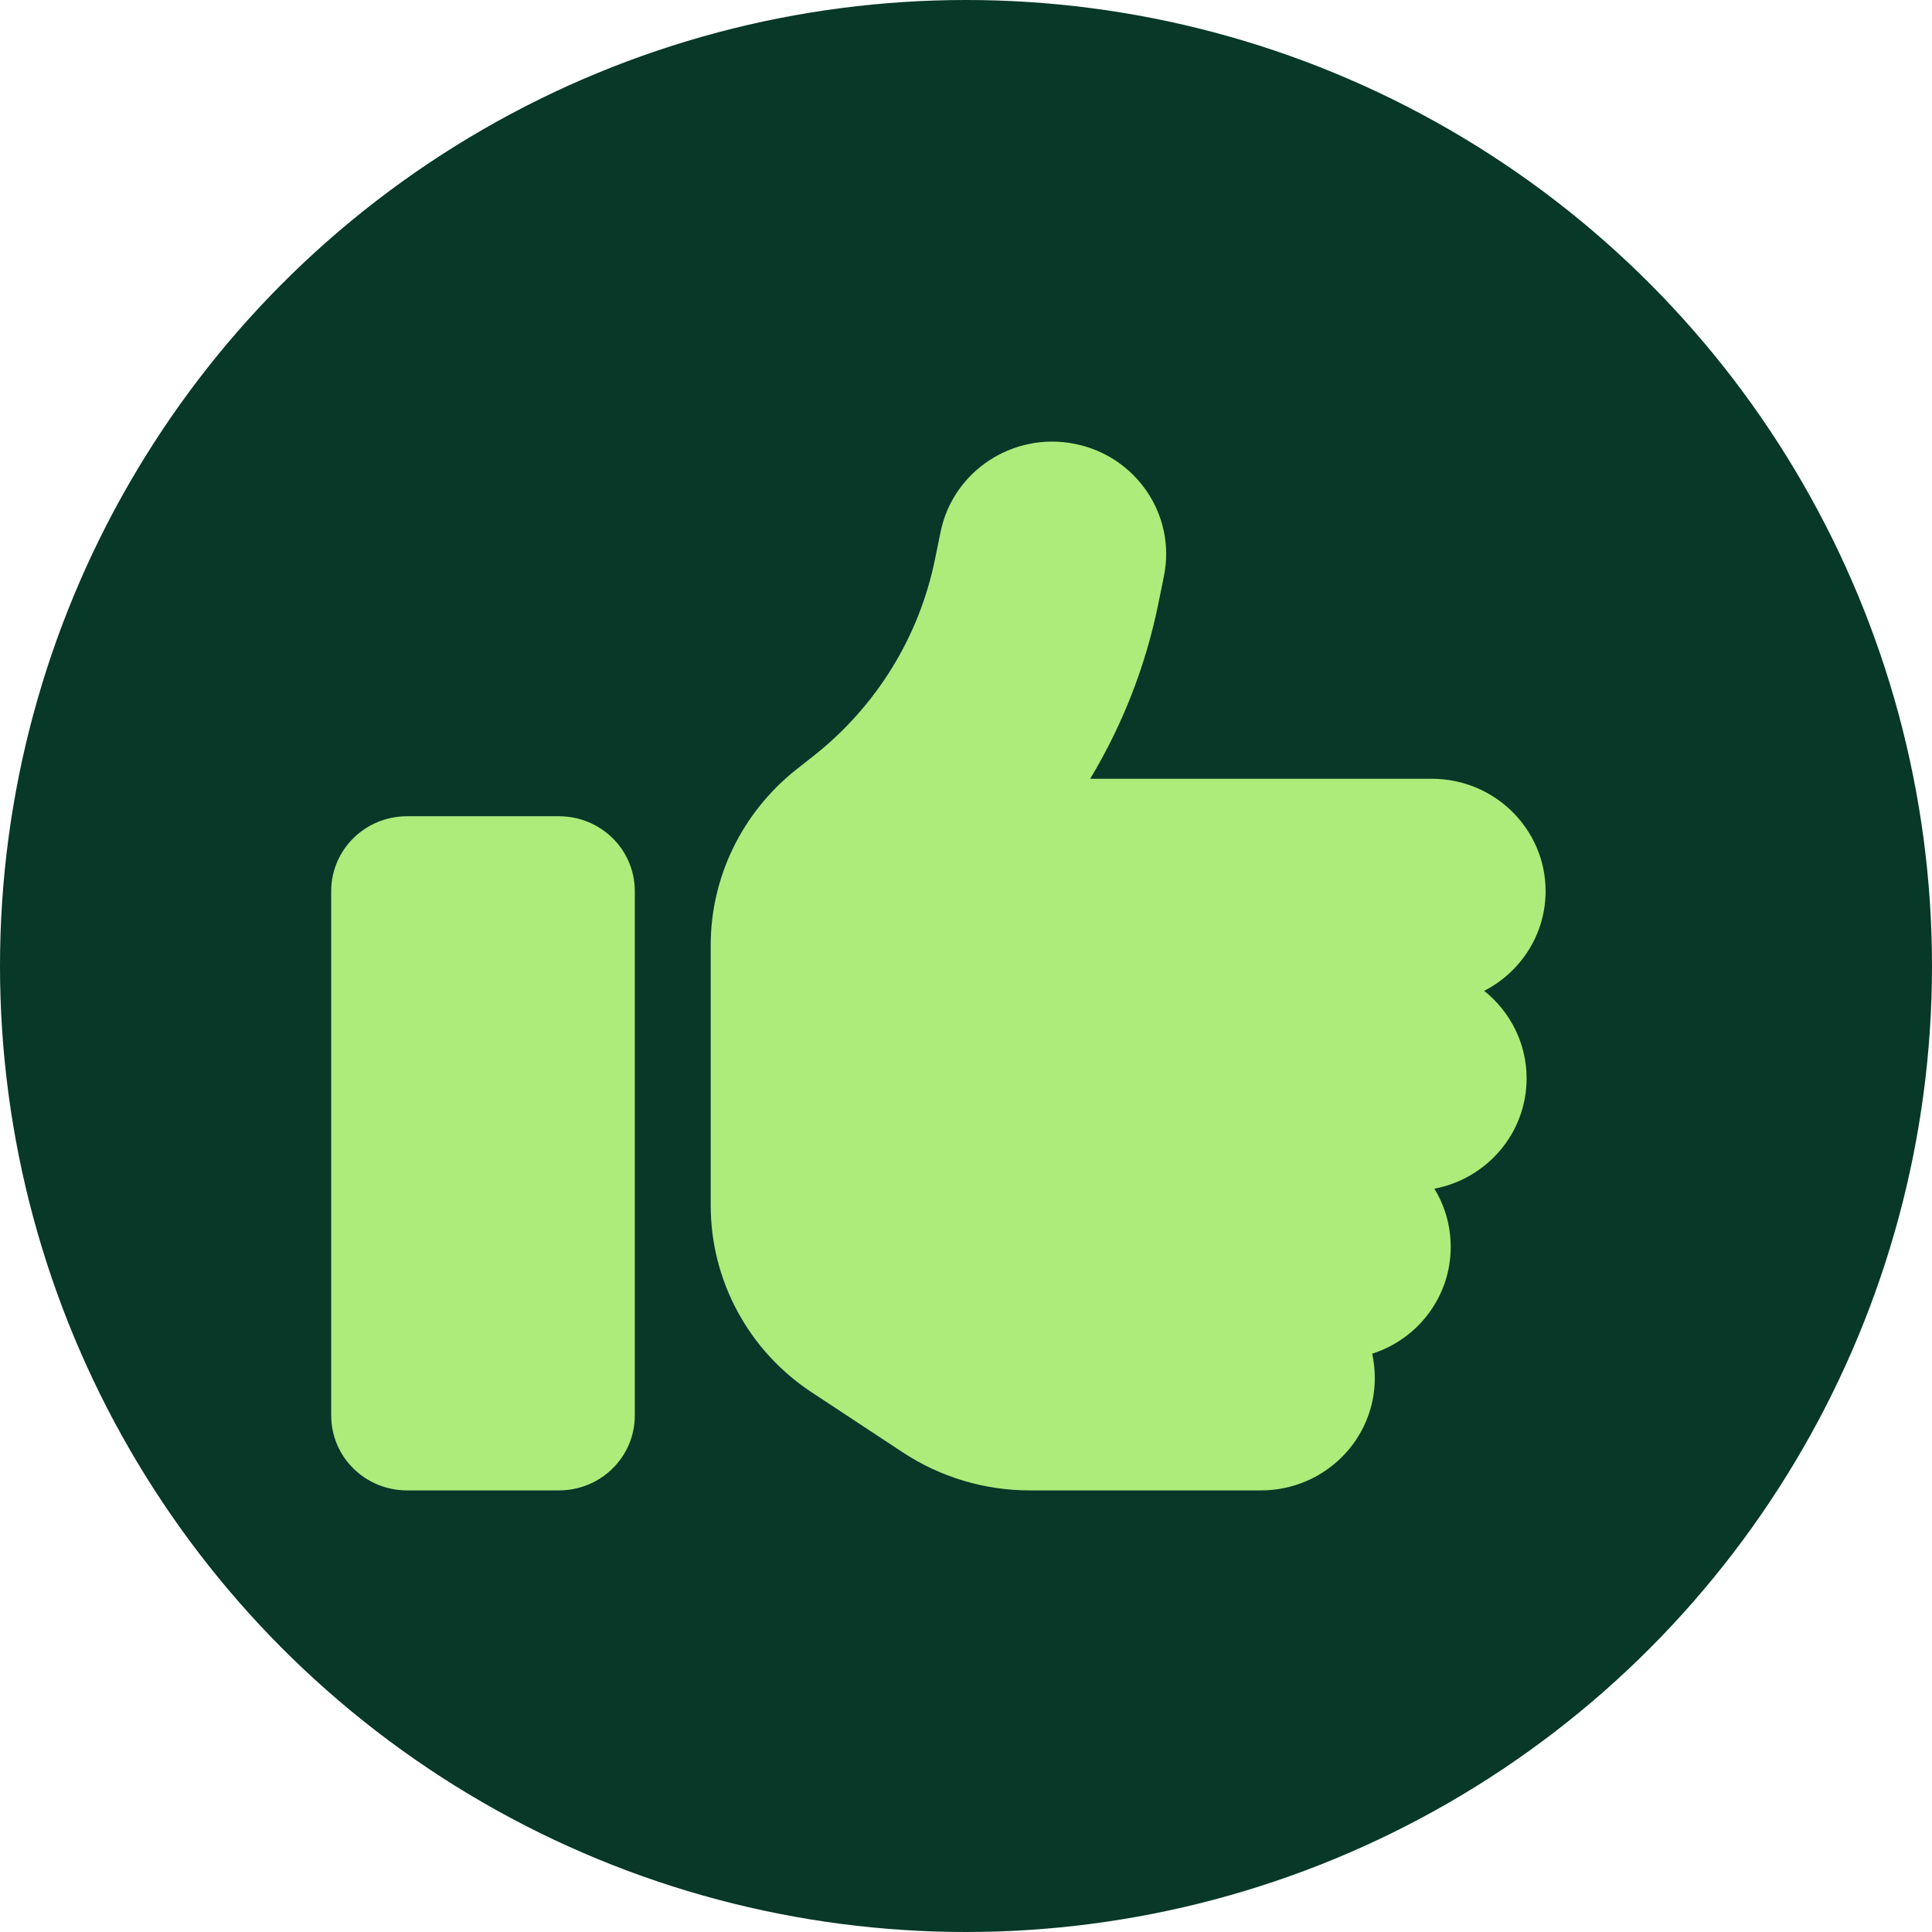
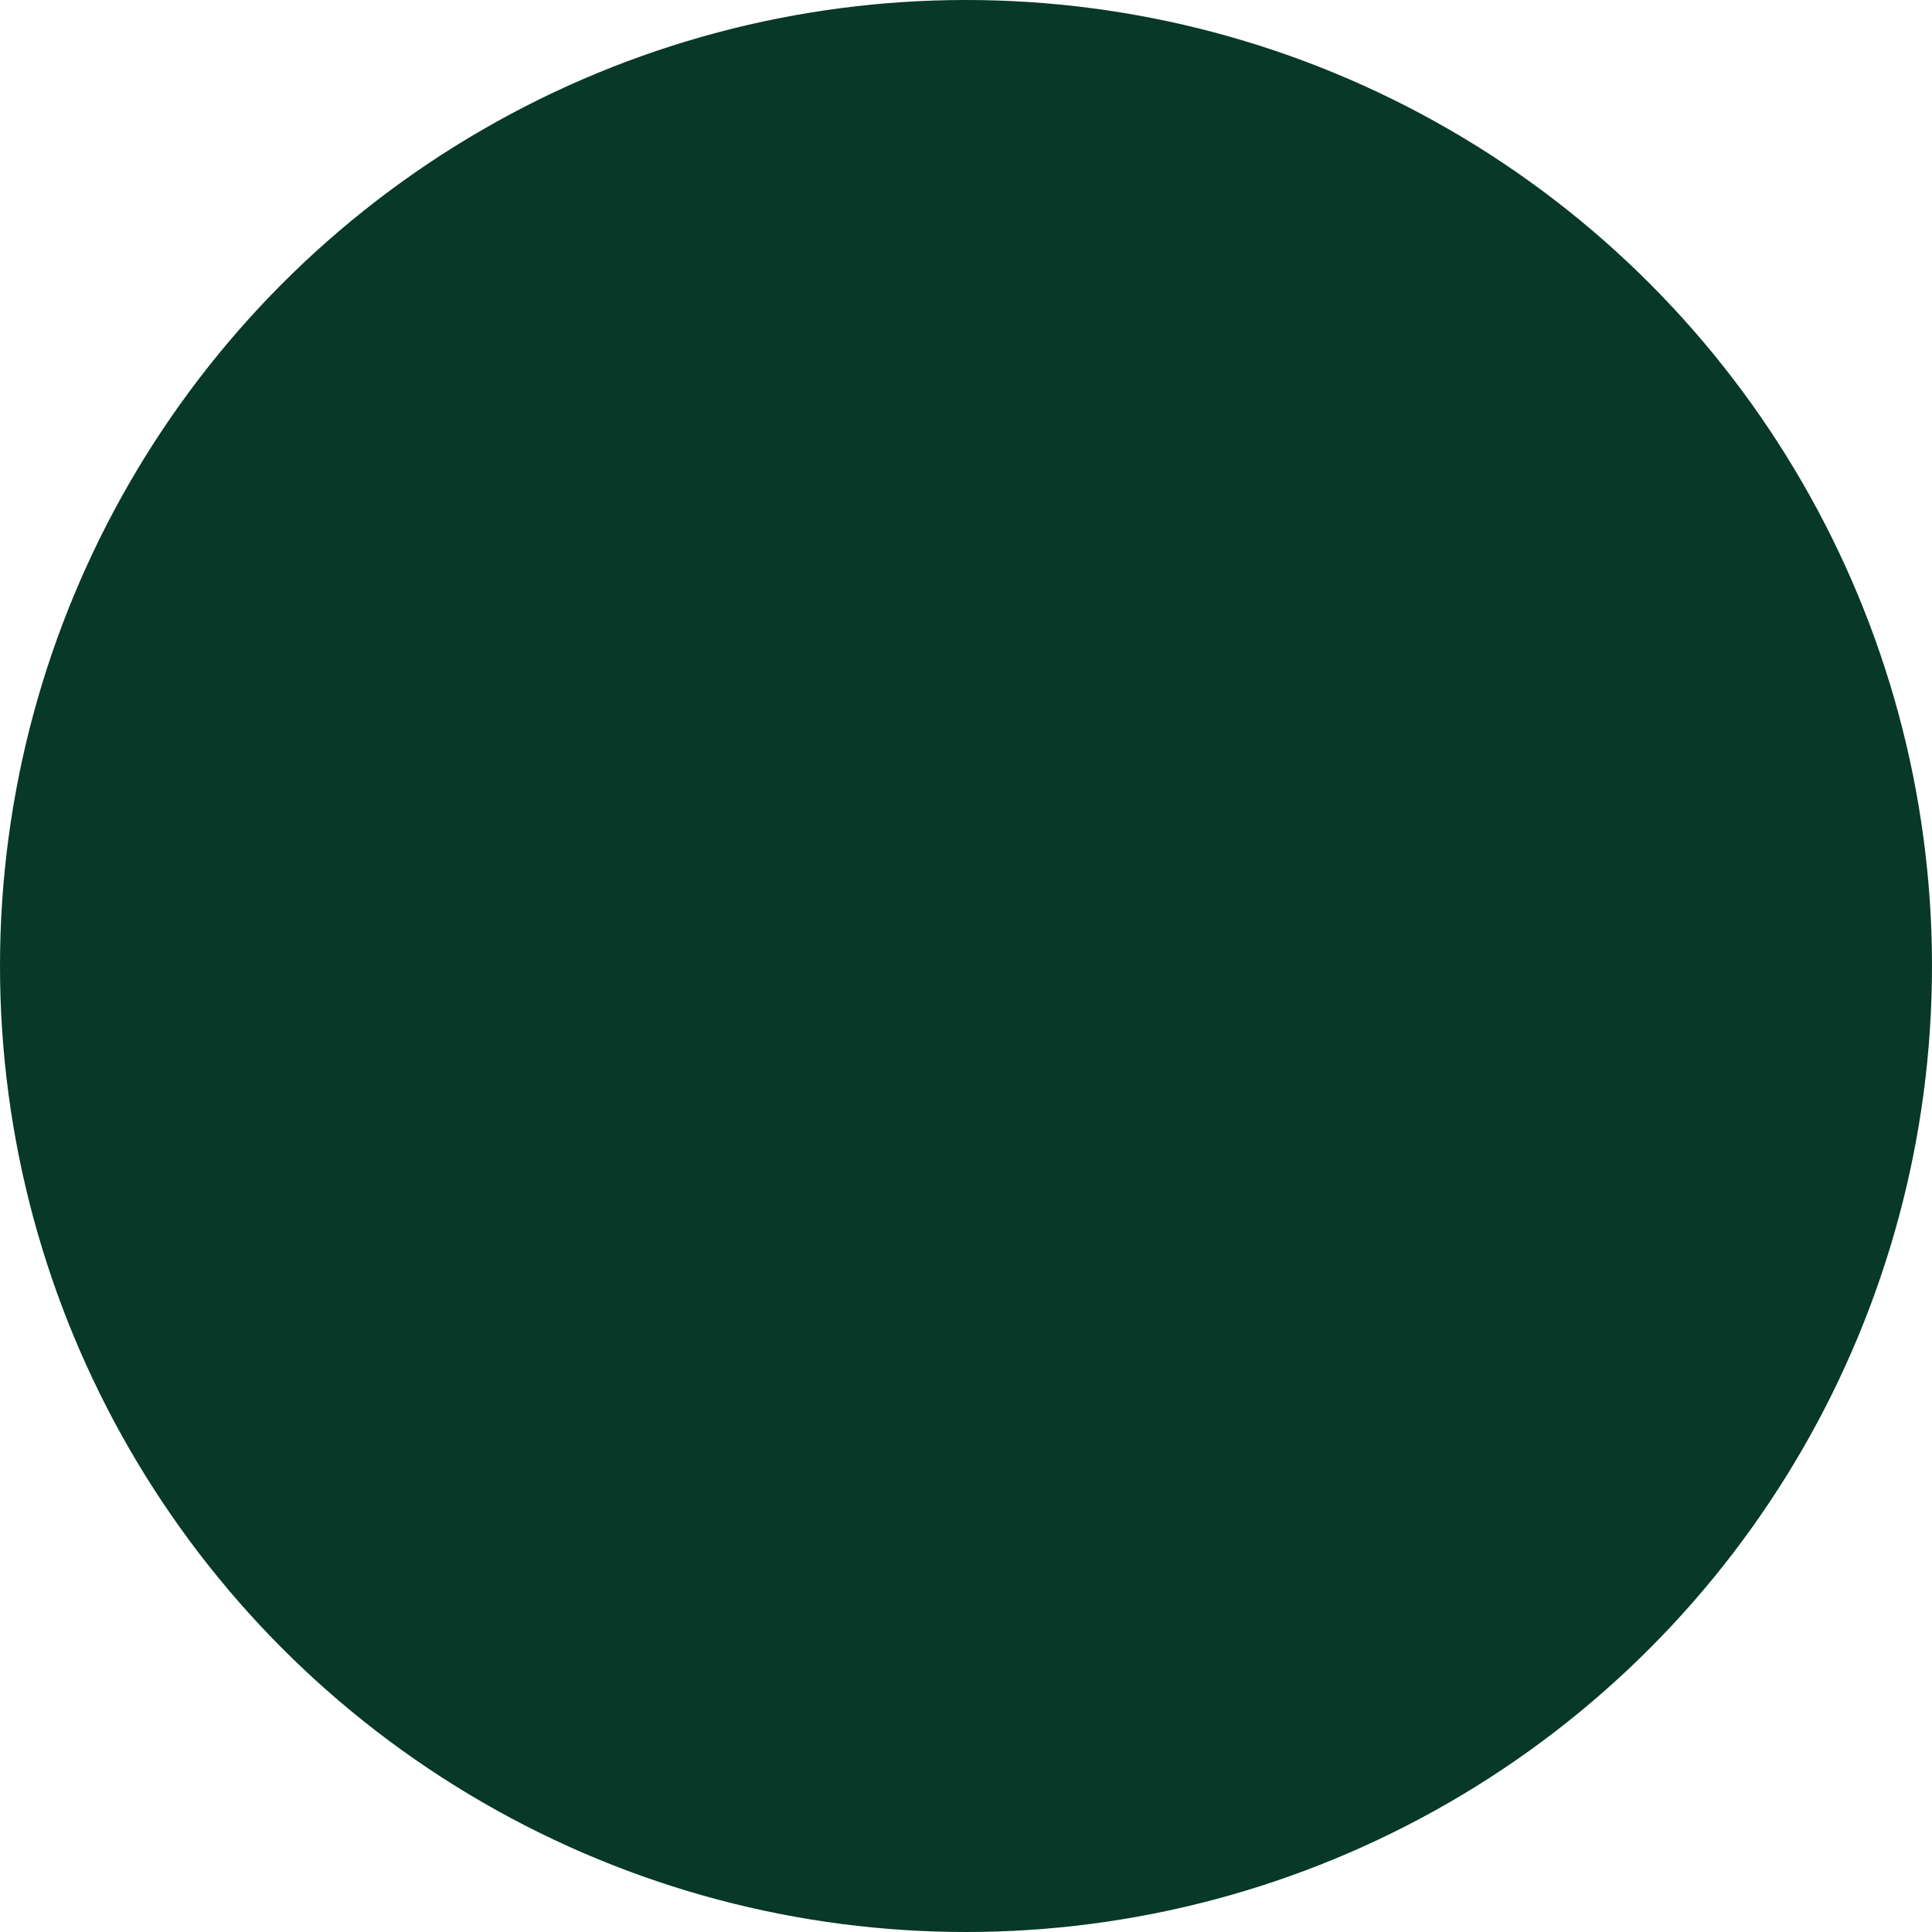
<svg xmlns="http://www.w3.org/2000/svg" width="35" height="35" viewBox="0 0 35 35" fill="none">
  <circle cx="17.5" cy="17.5" r="17.5" fill="#073828" />
-   <path d="M19.466 8.04C20.584 8.26 21.31 9.333 21.086 10.436L20.988 10.919C20.76 12.052 20.339 13.129 19.75 14.108H25.938C27.076 14.108 28 15.02 28 16.144C28 16.928 27.549 17.611 26.887 17.95C27.355 18.323 27.656 18.896 27.656 19.536C27.656 20.529 26.934 21.356 25.985 21.534C26.174 21.843 26.281 22.204 26.281 22.59C26.281 23.493 25.684 24.261 24.859 24.523C24.889 24.663 24.906 24.812 24.906 24.965C24.906 26.088 23.982 27 22.844 27H18.654C17.838 27 17.043 26.762 16.364 26.317L14.71 25.227C13.562 24.473 12.875 23.2 12.875 21.839V17.123C12.875 15.885 13.447 14.719 14.422 13.943L14.74 13.693C15.879 12.794 16.656 11.53 16.94 10.122L17.039 9.639C17.262 8.536 18.349 7.819 19.466 8.04ZM7.375 14.787H10.125C10.886 14.787 11.5 15.393 11.5 16.144V25.643C11.5 26.394 10.886 27 10.125 27H7.375C6.614 27 6 26.394 6 25.643V16.144C6 15.393 6.614 14.787 7.375 14.787Z" fill="#ACEC7B" />
</svg>